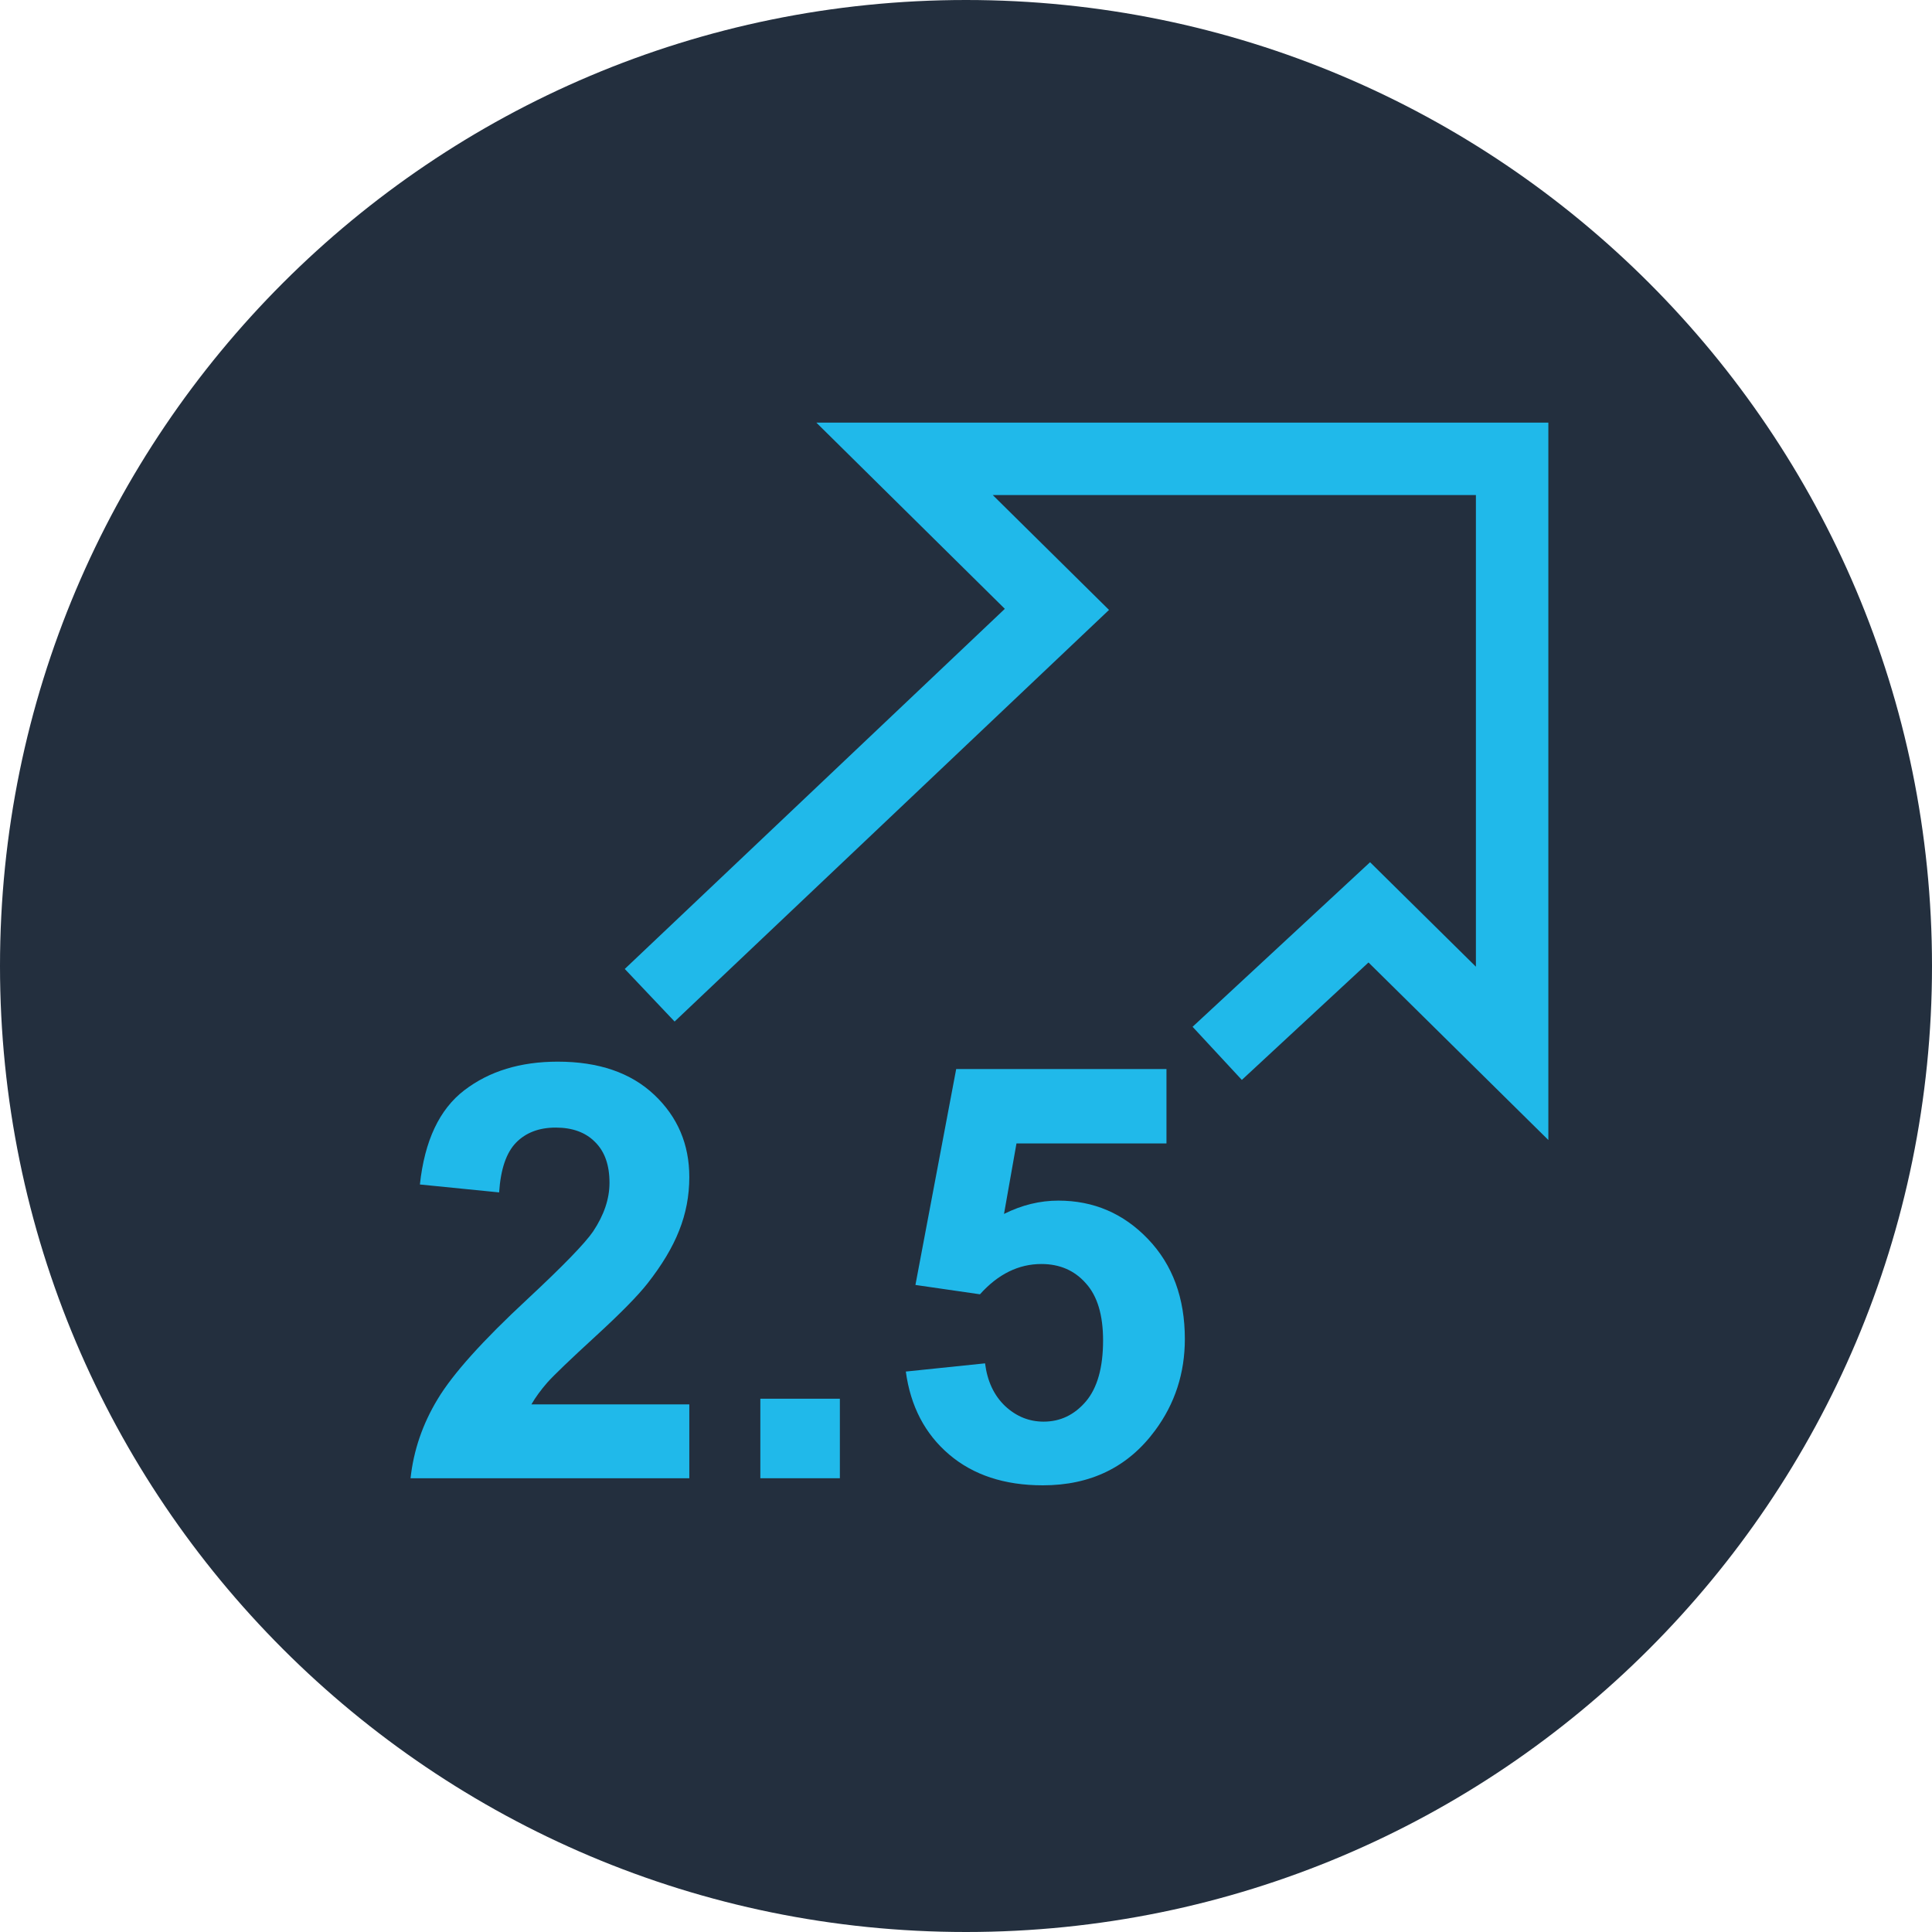
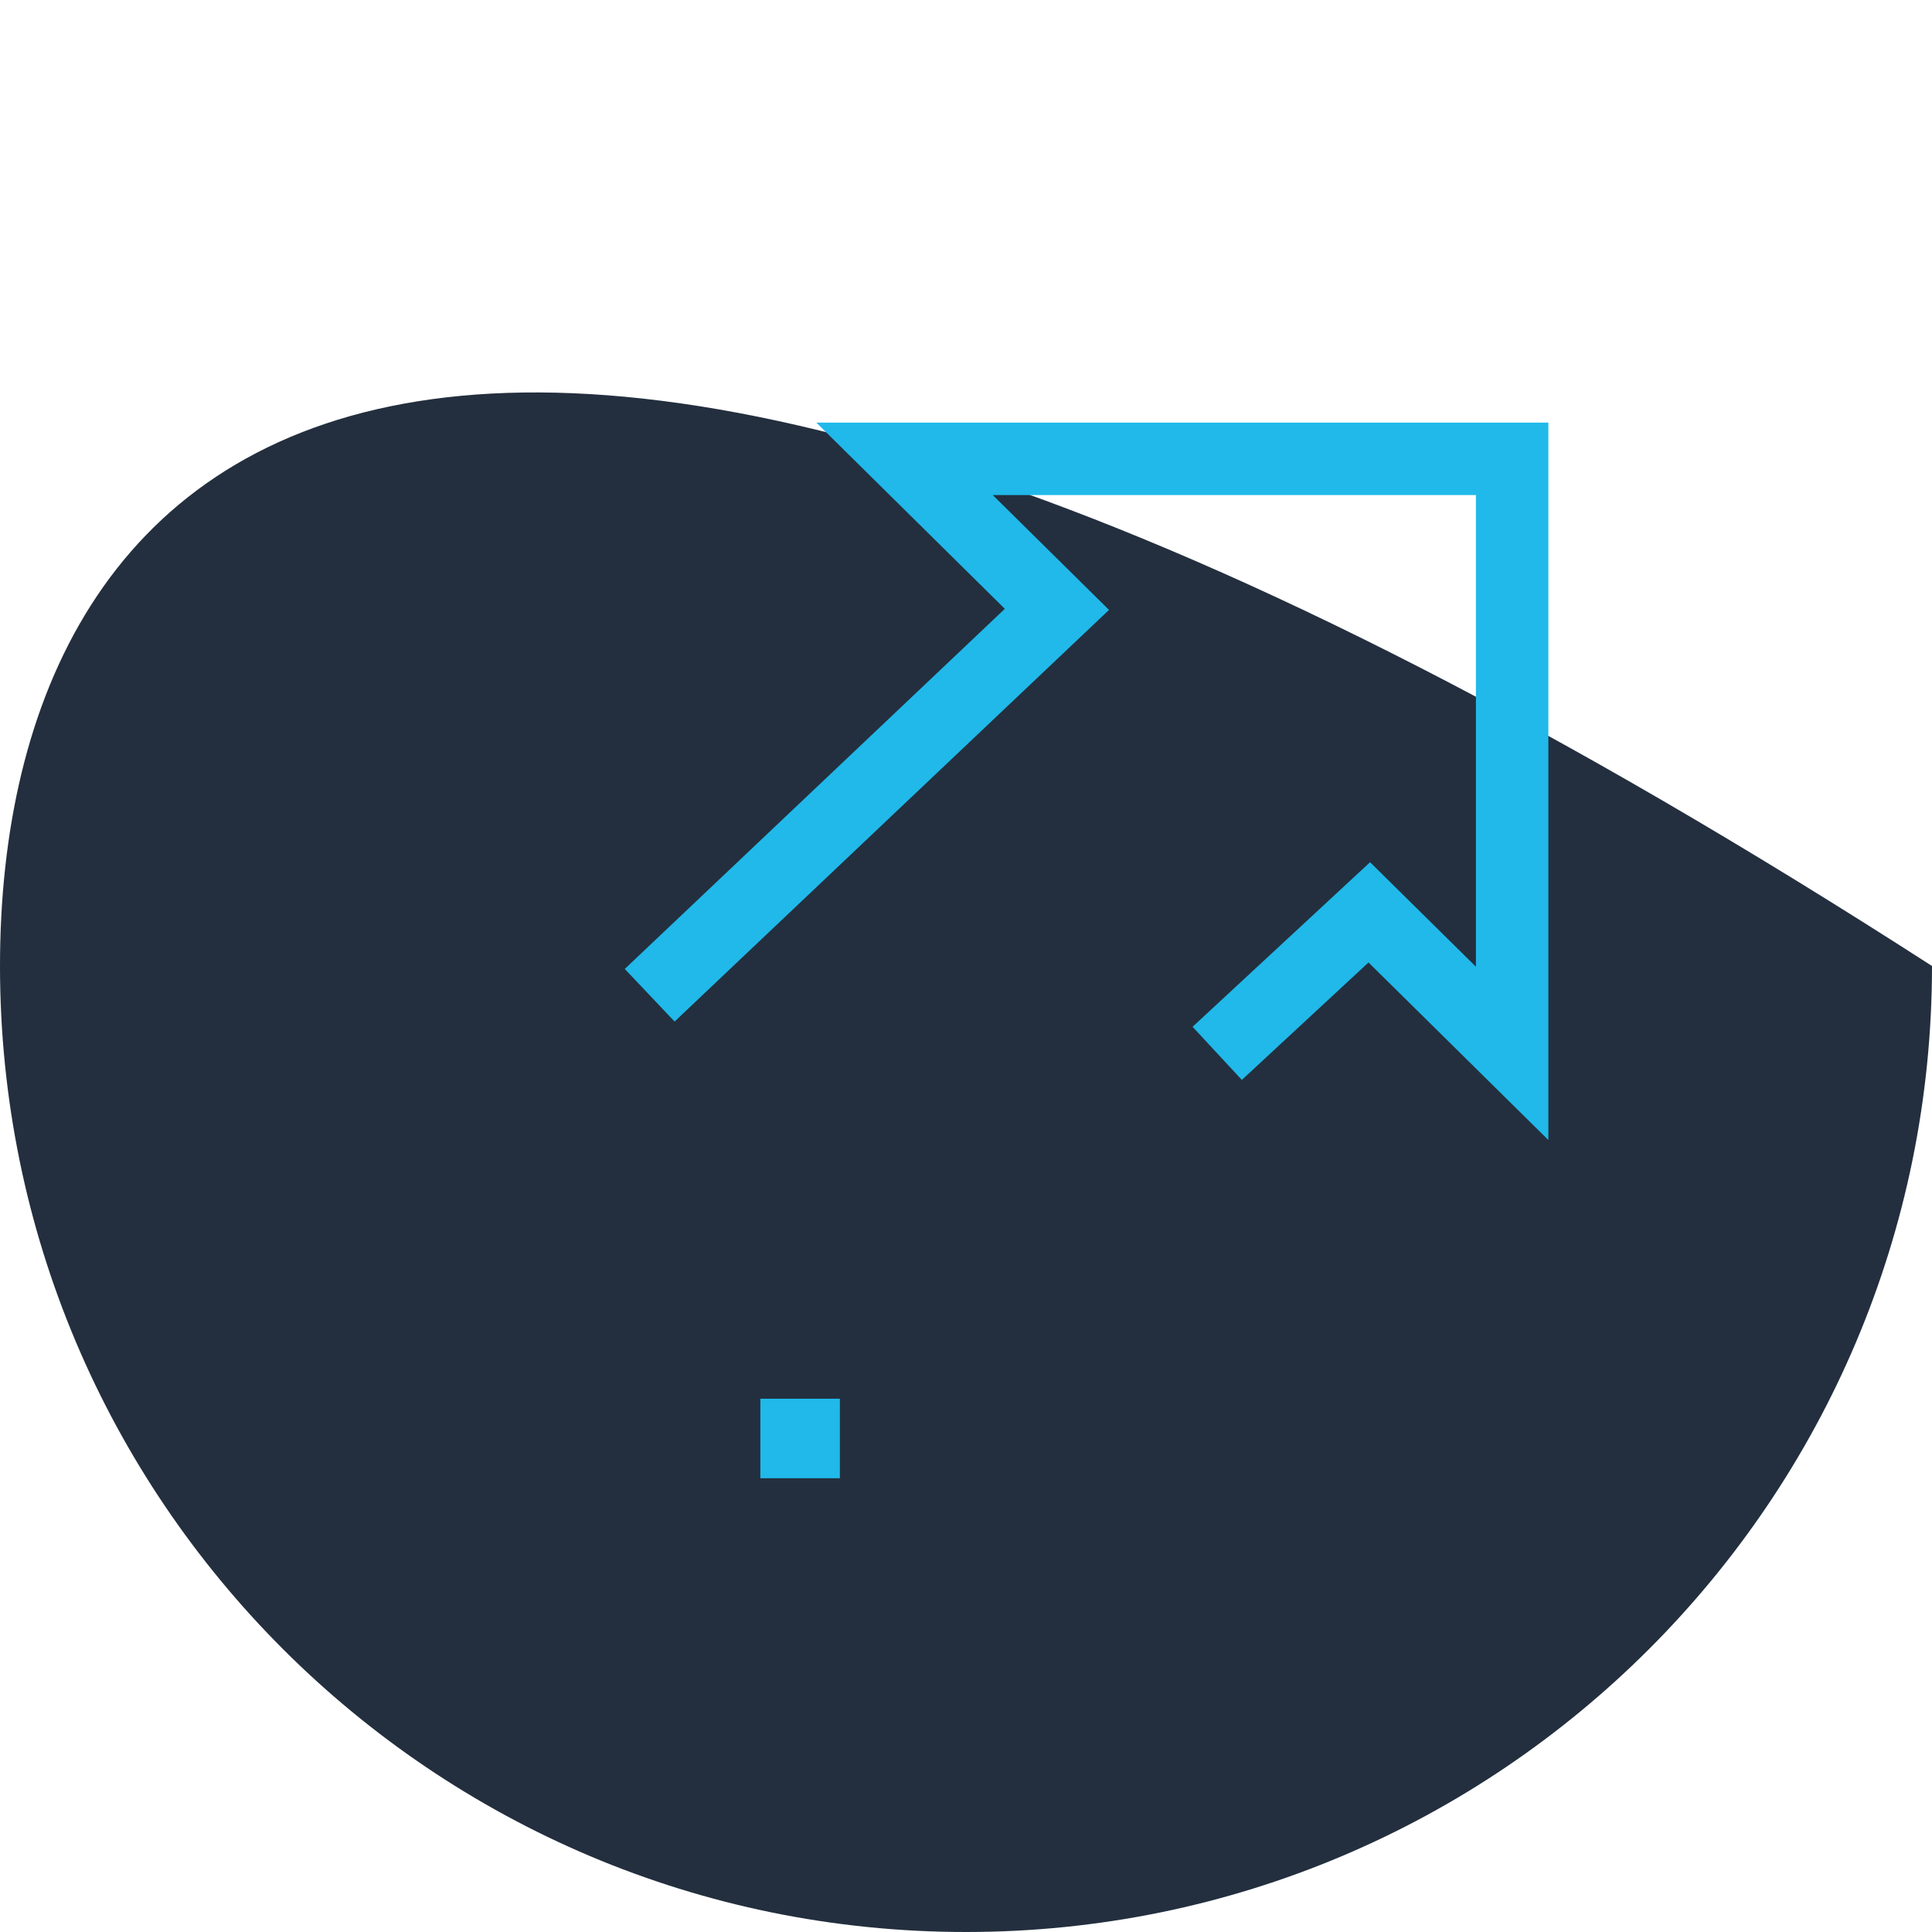
<svg xmlns="http://www.w3.org/2000/svg" width="80" height="80" viewBox="0 0 80 80" fill="none">
-   <path d="M40 80C62.091 80 80 62.091 80 40C80 17.909 62.091 0 40 0C17.909 0 0 17.909 0 40C0 62.091 17.909 80 40 80Z" fill="#232F3E" />
+   <path d="M40 80C62.091 80 80 62.091 80 40C17.909 0 0 17.909 0 40C0 62.091 17.909 80 40 80Z" fill="#232F3E" />
  <path d="M26.902 41.211L43.765 25.233L37.456 19H62.614V43.617L56.699 37.778L50.402 43.617" stroke="#20B9EA" stroke-width="3" stroke-miterlimit="10" />
-   <path d="M28.543 58.152V61.211H17C17.125 60.055 17.5 58.961 18.125 57.93C18.75 56.891 19.984 55.516 21.828 53.805C23.312 52.422 24.223 51.484 24.559 50.992C25.012 50.312 25.238 49.641 25.238 48.977C25.238 48.242 25.039 47.68 24.641 47.289C24.25 46.891 23.707 46.691 23.012 46.691C22.324 46.691 21.777 46.898 21.371 47.312C20.965 47.727 20.73 48.414 20.668 49.375L17.387 49.047C17.582 47.234 18.195 45.934 19.227 45.145C20.258 44.355 21.547 43.961 23.094 43.961C24.789 43.961 26.121 44.418 27.09 45.332C28.059 46.246 28.543 47.383 28.543 48.742C28.543 49.516 28.402 50.254 28.121 50.957C27.848 51.652 27.41 52.383 26.809 53.148C26.41 53.656 25.691 54.387 24.652 55.34C23.613 56.293 22.953 56.926 22.672 57.238C22.398 57.551 22.176 57.855 22.004 58.152H28.543Z" fill="#20B9EA" />
  <path d="M31.484 61.211V57.918H34.777V61.211H31.484Z" fill="#20B9EA" />
-   <path d="M37.508 56.793L40.789 56.453C40.883 57.195 41.16 57.785 41.621 58.223C42.082 58.652 42.613 58.867 43.215 58.867C43.902 58.867 44.484 58.59 44.961 58.035C45.438 57.473 45.676 56.629 45.676 55.504C45.676 54.449 45.438 53.66 44.961 53.137C44.492 52.605 43.879 52.34 43.121 52.34C42.176 52.34 41.328 52.758 40.578 53.594L37.906 53.207L39.594 44.266H48.301V47.348H42.09L41.574 50.266C42.309 49.898 43.059 49.715 43.824 49.715C45.285 49.715 46.523 50.246 47.539 51.309C48.555 52.371 49.062 53.75 49.062 55.445C49.062 56.859 48.652 58.121 47.832 59.23C46.715 60.746 45.164 61.504 43.18 61.504C41.594 61.504 40.301 61.078 39.301 60.227C38.301 59.375 37.703 58.23 37.508 56.793Z" fill="#20B9EA" />
</svg>